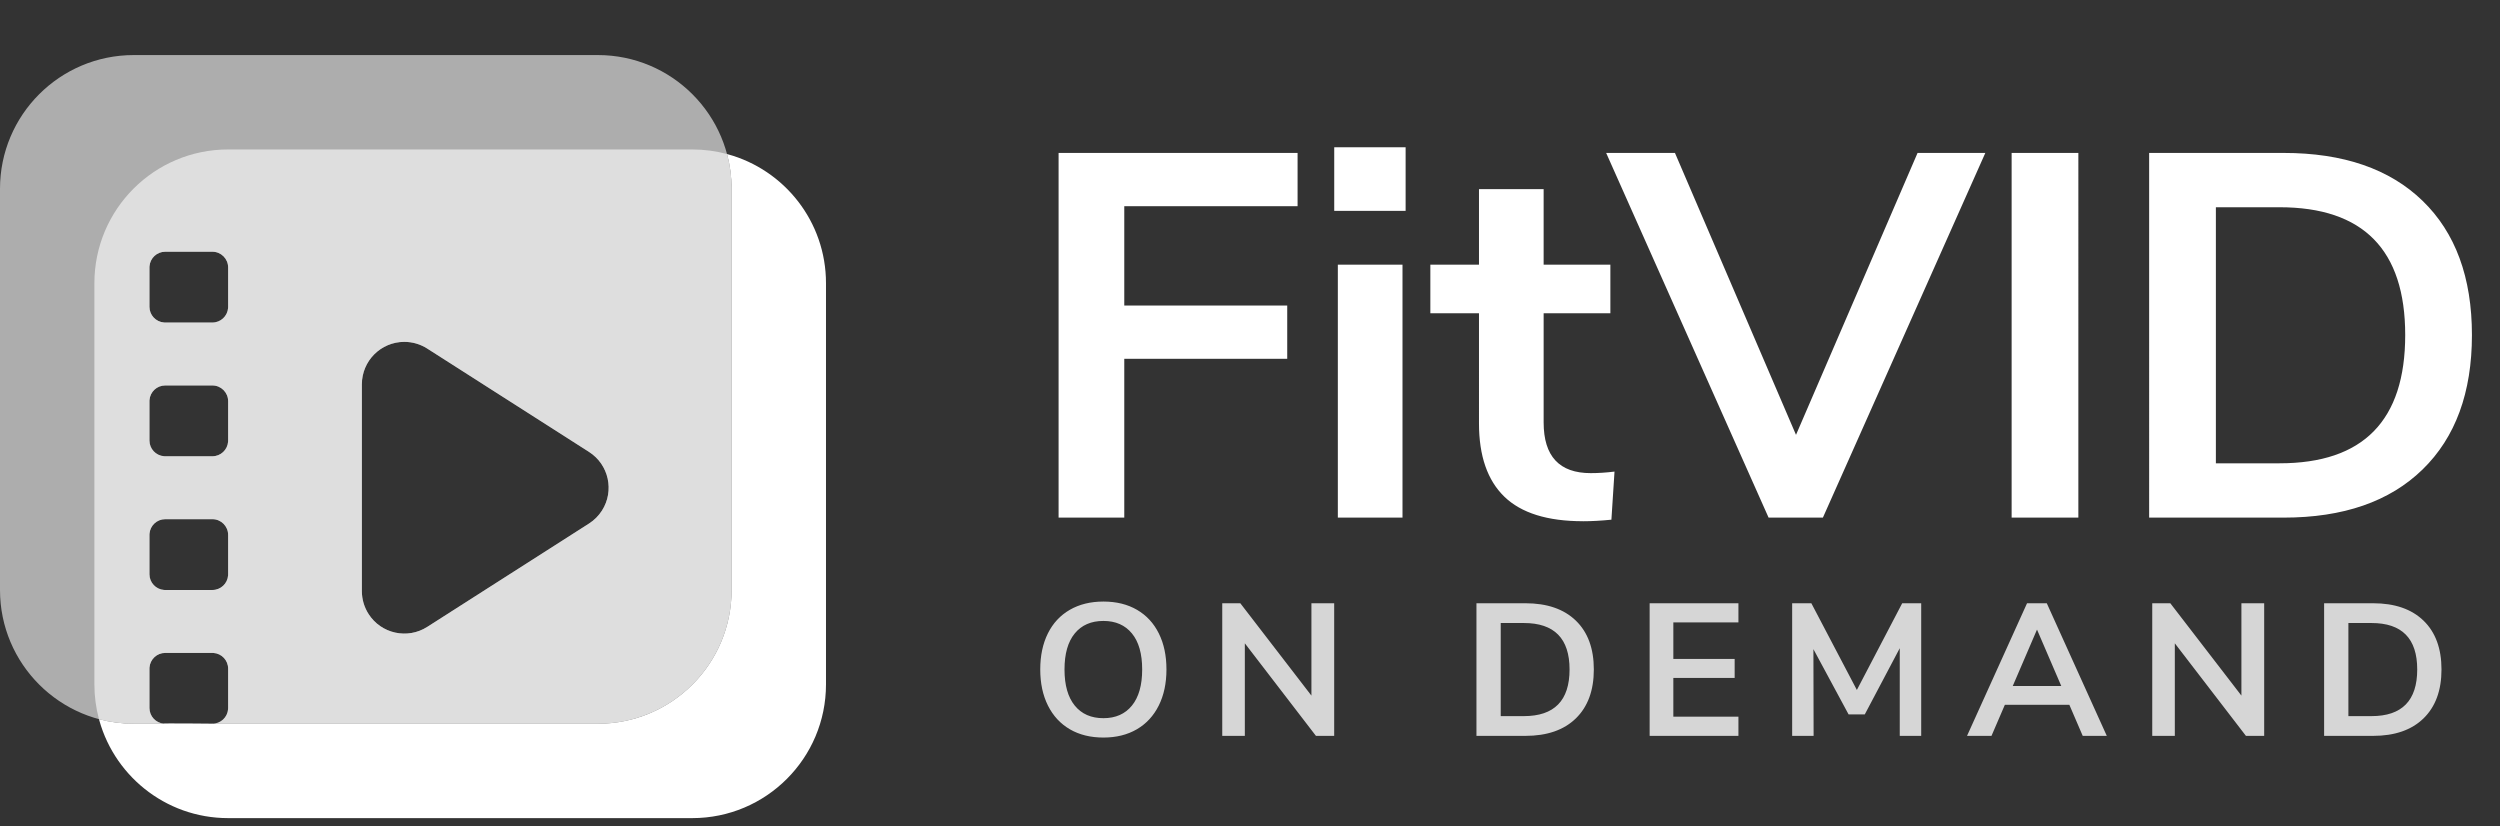
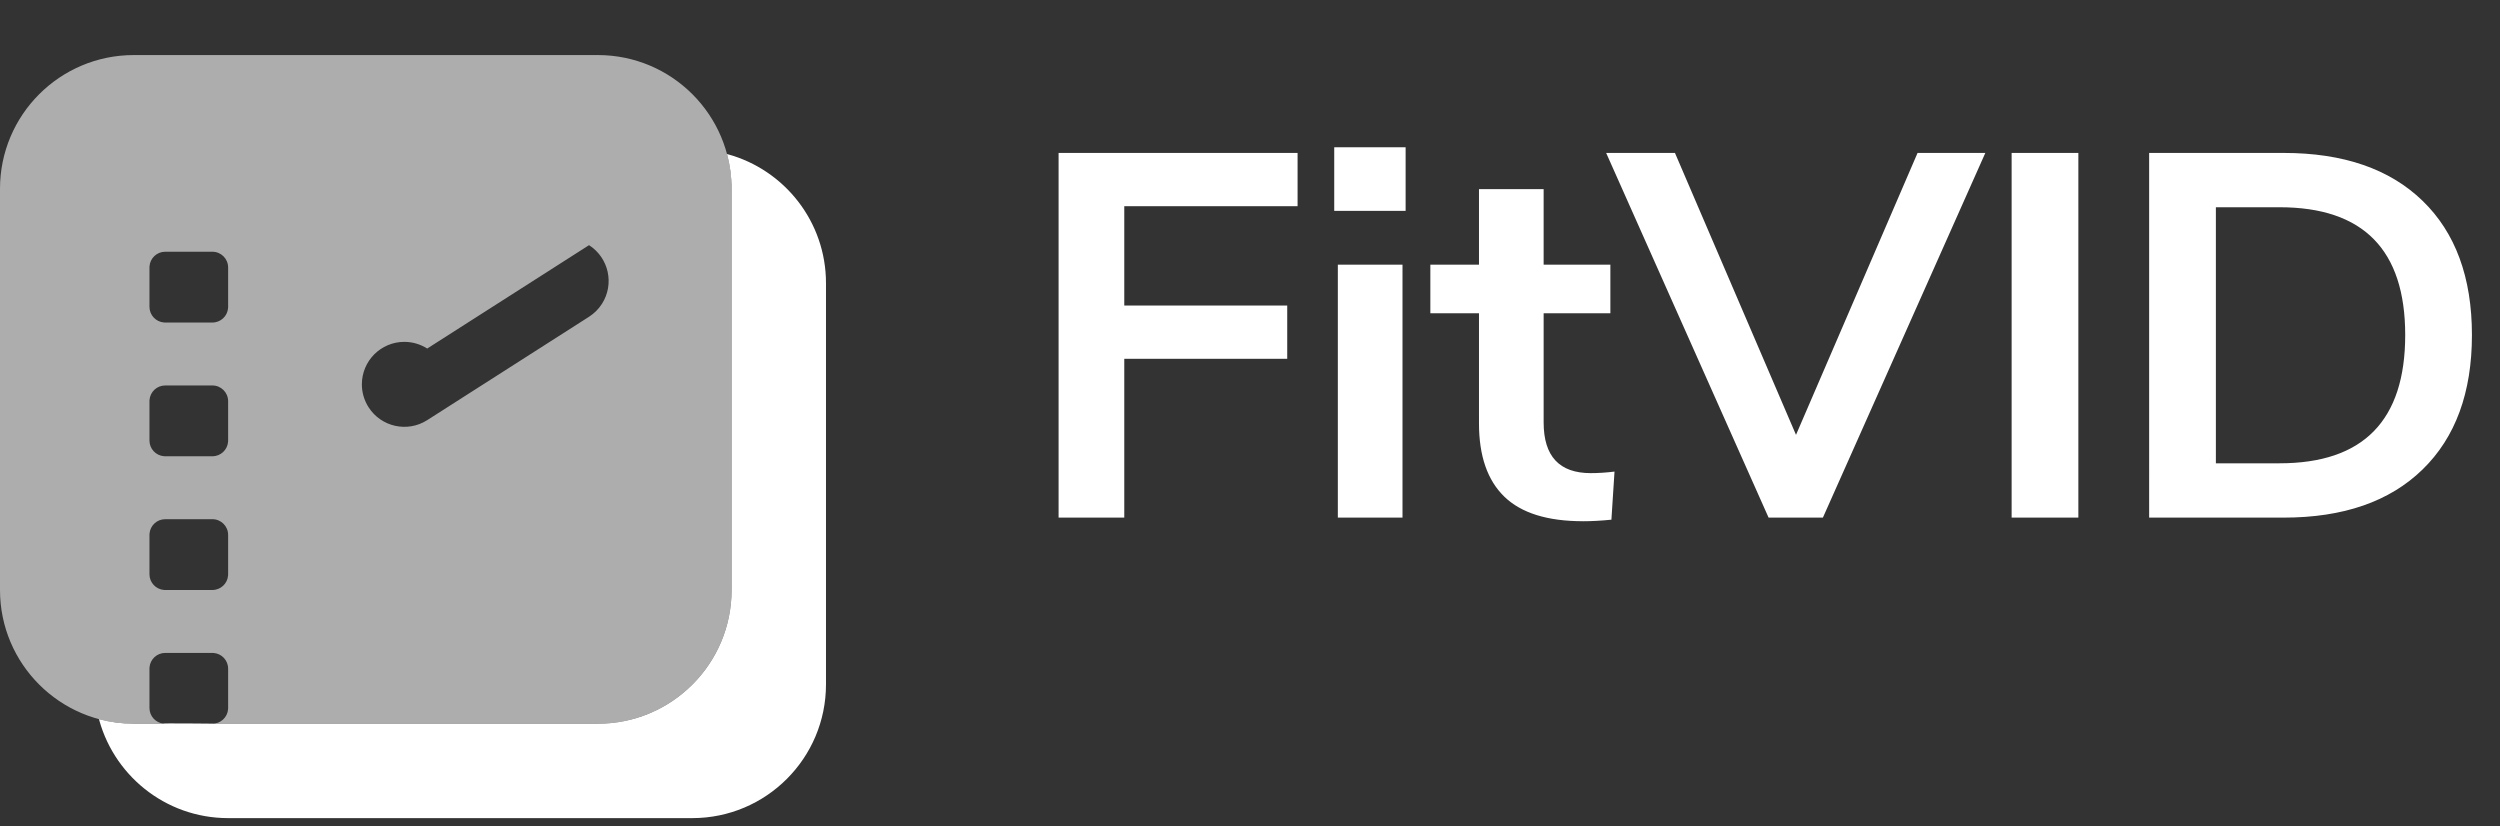
<svg xmlns="http://www.w3.org/2000/svg" width="227" height="75" viewBox="0 0 227 75">
  <rect x="0" y="0" width="227" height="75" fill="#333333" stroke="none" />
  <g fill="#FFF">
    <g>
-       <path d="M54.286 0c6.706 0 12.143 5.437 12.143 12.143V48.57c0 6.707-5.437 12.143-12.143 12.143h-35c.753 0 1.37-.582 1.424-1.322l.004-.106v-3.572c0-.753-.582-1.37-1.322-1.424l-.106-.004H15c-.753 0-1.37.582-1.425 1.322l-.004.106v3.572c0 .753.583 1.37 1.322 1.424l.107.004h-2.857C5.437 60.714 0 55.278 0 48.571V12.143C0 5.437 5.437 0 12.143 0h42.143zM36.714 26.041c-2.13 0-3.857 1.727-3.857 3.858v18.774c0 .736.21 1.456.607 2.076 1.147 1.796 3.532 2.321 5.327 1.174l14.693-9.387c.472-.301.872-.702 1.174-1.174 1.147-1.795.621-4.18-1.174-5.327L38.79 26.648c-.62-.396-1.34-.607-2.077-.607zM19.286 42.143H15c-.753 0-1.37.583-1.425 1.322l-.004.106v3.572c0 .753.583 1.37 1.322 1.425l.107.003h4.286c.753 0 1.37-.582 1.424-1.322l.004-.106V43.57c0-.789-.64-1.428-1.428-1.428zm0-12.143H15c-.753 0-1.37.583-1.425 1.322l-.004.107V35c0 .753.583 1.37 1.322 1.425l.107.004h4.286c.753 0 1.37-.583 1.424-1.322l.004-.107v-3.571c0-.79-.64-1.429-1.428-1.429zm0-12.143H15c-.753 0-1.37.583-1.425 1.322l-.004.107v3.571c0 .753.583 1.37 1.322 1.425l.107.004h4.286c.753 0 1.37-.583 1.424-1.322l.004-.107v-3.571c0-.79-.64-1.429-1.428-1.429z" opacity=".6" transform="translate(0 5)" />
+       <path d="M54.286 0c6.706 0 12.143 5.437 12.143 12.143V48.57c0 6.707-5.437 12.143-12.143 12.143h-35c.753 0 1.37-.582 1.424-1.322l.004-.106v-3.572c0-.753-.582-1.37-1.322-1.424l-.106-.004H15c-.753 0-1.37.582-1.425 1.322l-.004.106v3.572c0 .753.583 1.37 1.322 1.424l.107.004h-2.857C5.437 60.714 0 55.278 0 48.571V12.143C0 5.437 5.437 0 12.143 0h42.143zM36.714 26.041c-2.13 0-3.857 1.727-3.857 3.858c0 .736.21 1.456.607 2.076 1.147 1.796 3.532 2.321 5.327 1.174l14.693-9.387c.472-.301.872-.702 1.174-1.174 1.147-1.795.621-4.18-1.174-5.327L38.79 26.648c-.62-.396-1.34-.607-2.077-.607zM19.286 42.143H15c-.753 0-1.37.583-1.425 1.322l-.004.106v3.572c0 .753.583 1.37 1.322 1.425l.107.003h4.286c.753 0 1.37-.582 1.424-1.322l.004-.106V43.57c0-.789-.64-1.428-1.428-1.428zm0-12.143H15c-.753 0-1.37.583-1.425 1.322l-.004.107V35c0 .753.583 1.37 1.322 1.425l.107.004h4.286c.753 0 1.37-.583 1.424-1.322l.004-.107v-3.571c0-.79-.64-1.429-1.428-1.429zm0-12.143H15c-.753 0-1.37.583-1.425 1.322l-.004.107v3.571c0 .753.583 1.37 1.322 1.425l.107.004h4.286c.753 0 1.37-.583 1.424-1.322l.004-.107v-3.571c0-.79-.64-1.429-1.428-1.429z" opacity=".6" transform="translate(0 5)" />
      <path d="M66.014 8.986l.071.02C71.225 10.418 75 15.125 75 20.713v36.429c0 6.706-5.437 12.143-12.143 12.143H20.714c-5.75 0-10.567-3.998-11.823-9.366l.095.38c1.007.27 2.065.414 3.157.414H15l-.107-.004c-.739-.054 5.146.004 4.393.004h35c6.706 0 12.143-5.436 12.143-12.143V12.143c0-1.092-.145-2.15-.415-3.157z" transform="translate(0 5)" />
-       <path d="M62.857 8.571c1.092 0 2.15.145 3.157.415.27 1.007.415 2.065.415 3.157V48.57c0 6.707-5.437 12.143-12.143 12.143h-35c.753 0 1.37-.582 1.424-1.322l.004-.106v-3.572c0-.753-.582-1.37-1.322-1.424l-.106-.004H15c-.753 0-1.37.582-1.425 1.322l-.004.106v3.572c0 .753.583 1.37 1.322 1.424l.107.004h-2.857c-1.092 0-2.15-.144-3.157-.414-.27-1.007-.415-2.065-.415-3.157V20.714c0-6.706 5.437-12.143 12.143-12.143h42.143zm-26.143 17.47c-2.13 0-3.857 1.727-3.857 3.858v18.774c0 .736.21 1.456.607 2.076 1.147 1.796 3.532 2.321 5.327 1.174l14.693-9.387c.472-.301.872-.702 1.174-1.174 1.147-1.795.621-4.18-1.174-5.327L38.79 26.648c-.62-.396-1.34-.607-2.077-.607zM19.286 42.143H15c-.753 0-1.37.583-1.425 1.322l-.004.106v3.572c0 .753.583 1.37 1.322 1.425l.107.003h4.286c.753 0 1.37-.582 1.424-1.322l.004-.106V43.57c0-.789-.64-1.428-1.428-1.428zm0-12.143H15c-.753 0-1.37.583-1.425 1.322l-.004.107V35c0 .753.583 1.37 1.322 1.425l.107.004h4.286c.753 0 1.37-.583 1.424-1.322l.004-.107v-3.571c0-.79-.64-1.429-1.428-1.429zm0-12.143H15c-.753 0-1.37.583-1.425 1.322l-.004.107v3.571c0 .753.583 1.37 1.322 1.425l.107.004h4.286c.753 0 1.37-.583 1.424-1.322l.004-.107v-3.571c0-.79-.64-1.429-1.428-1.429z" opacity=".6" transform="translate(0 5)" />
    </g>
    <g>
      <path d="M10.554 47V32.58H25.35v-4.838H10.554v-9.018H26.29v-4.838H4.59V47h5.965zM36.1 19.147V13.37h-6.482v5.777H36.1zM35.817 47V24.032h-5.871V47h5.871zm16.386.329c.782 0 1.643-.047 2.583-.141l.282-4.368c-.752.094-1.472.14-2.16.14-2.85 0-4.275-1.534-4.275-4.602v-9.911h6.059v-4.415h-6.06v-6.858h-5.87v6.858h-4.416v4.415h4.416V38.45c0 2.944.767 5.16 2.301 6.647 1.534 1.487 3.914 2.23 7.14 2.23zM73.989 47l14.749-33.114h-6.153L71.547 39.485 60.556 13.886h-6.247L69.058 47h4.931zm23.196 0V13.886h-6.059V47h6.06zm18.64 0c5.418 0 9.621-1.456 12.612-4.368 2.99-2.912 4.485-6.983 4.485-12.212 0-5.23-1.495-9.293-4.485-12.19-2.99-2.896-7.194-4.344-12.612-4.344h-12.212V47h12.212zm-.375-4.932h-5.778v-23.25h5.778c7.609 0 11.413 3.867 11.413 11.602 0 7.765-3.804 11.648-11.413 11.648z" transform="translate(91.53)" />
-       <path d="M8.662 66.97c1.162 0 2.172-.25 3.032-.751.86-.501 1.523-1.219 1.99-2.152.467-.934.7-2.027.7-3.28 0-1.252-.23-2.342-.692-3.27-.46-.929-1.121-1.643-1.98-2.144-.86-.501-1.877-.752-3.05-.752-1.172 0-2.192.251-3.057.752-.865.501-1.529 1.215-1.99 2.144-.46.928-.691 2.018-.691 3.27 0 1.253.233 2.346.7 3.28.467.933 1.13 1.65 1.99 2.152.86.5 1.876.751 3.048.751zm0-1.759c-1.116 0-1.984-.381-2.604-1.144-.62-.763-.931-1.856-.931-3.28 0-1.423.31-2.513.93-3.27.621-.758 1.49-1.136 2.605-1.136 1.105 0 1.967.378 2.588 1.136.62.757.93 1.847.93 3.27 0 1.424-.31 2.517-.93 3.28-.62.763-1.483 1.144-2.588 1.144zm12.839 1.606v-8.404l6.456 8.404h1.657V54.775h-2.067v8.386l-6.456-8.386h-1.64v12.042h2.05zm25.472 0c1.97 0 3.498-.53 4.586-1.589 1.087-1.059 1.63-2.54 1.63-4.44 0-1.902-.543-3.38-1.63-4.433-1.088-1.053-2.616-1.58-4.586-1.58h-4.441v12.042h4.44zm-.137-1.794h-2.1V56.57h2.1c2.767 0 4.15 1.406 4.15 4.218 0 2.824-1.383 4.236-4.15 4.236zm19.483 1.794v-1.743h-5.91v-3.518h5.568V59.83h-5.568v-3.314h5.91v-1.742h-8.062v12.042h8.062zm6.826 0l-.017-7.874 3.194 5.926h1.469l3.177-6.012v7.96h1.947V54.775H81.19l-4.117 7.874-4.133-7.874h-1.742v12.042h1.947zm16.152 0l1.213-2.819h5.858l1.213 2.819h2.186l-5.449-12.042h-1.793l-5.449 12.042h2.22zm6.337-4.527h-4.407l2.203-5.124 2.204 5.124zm10.31 4.527v-8.404l6.456 8.404h1.657V54.775h-2.067v8.386l-6.456-8.386h-1.64v12.042h2.05zm17.997 0c1.97 0 3.498-.53 4.586-1.589 1.087-1.059 1.63-2.54 1.63-4.44 0-1.902-.543-3.38-1.63-4.433-1.088-1.053-2.616-1.58-4.586-1.58H119.5v12.042h4.44zm-.137-1.794h-2.1V56.57h2.1c2.767 0 4.15 1.406 4.15 4.218 0 2.824-1.383 4.236-4.15 4.236z" opacity=".8" transform="translate(91.53)" />
    </g>
  </g>
</svg>